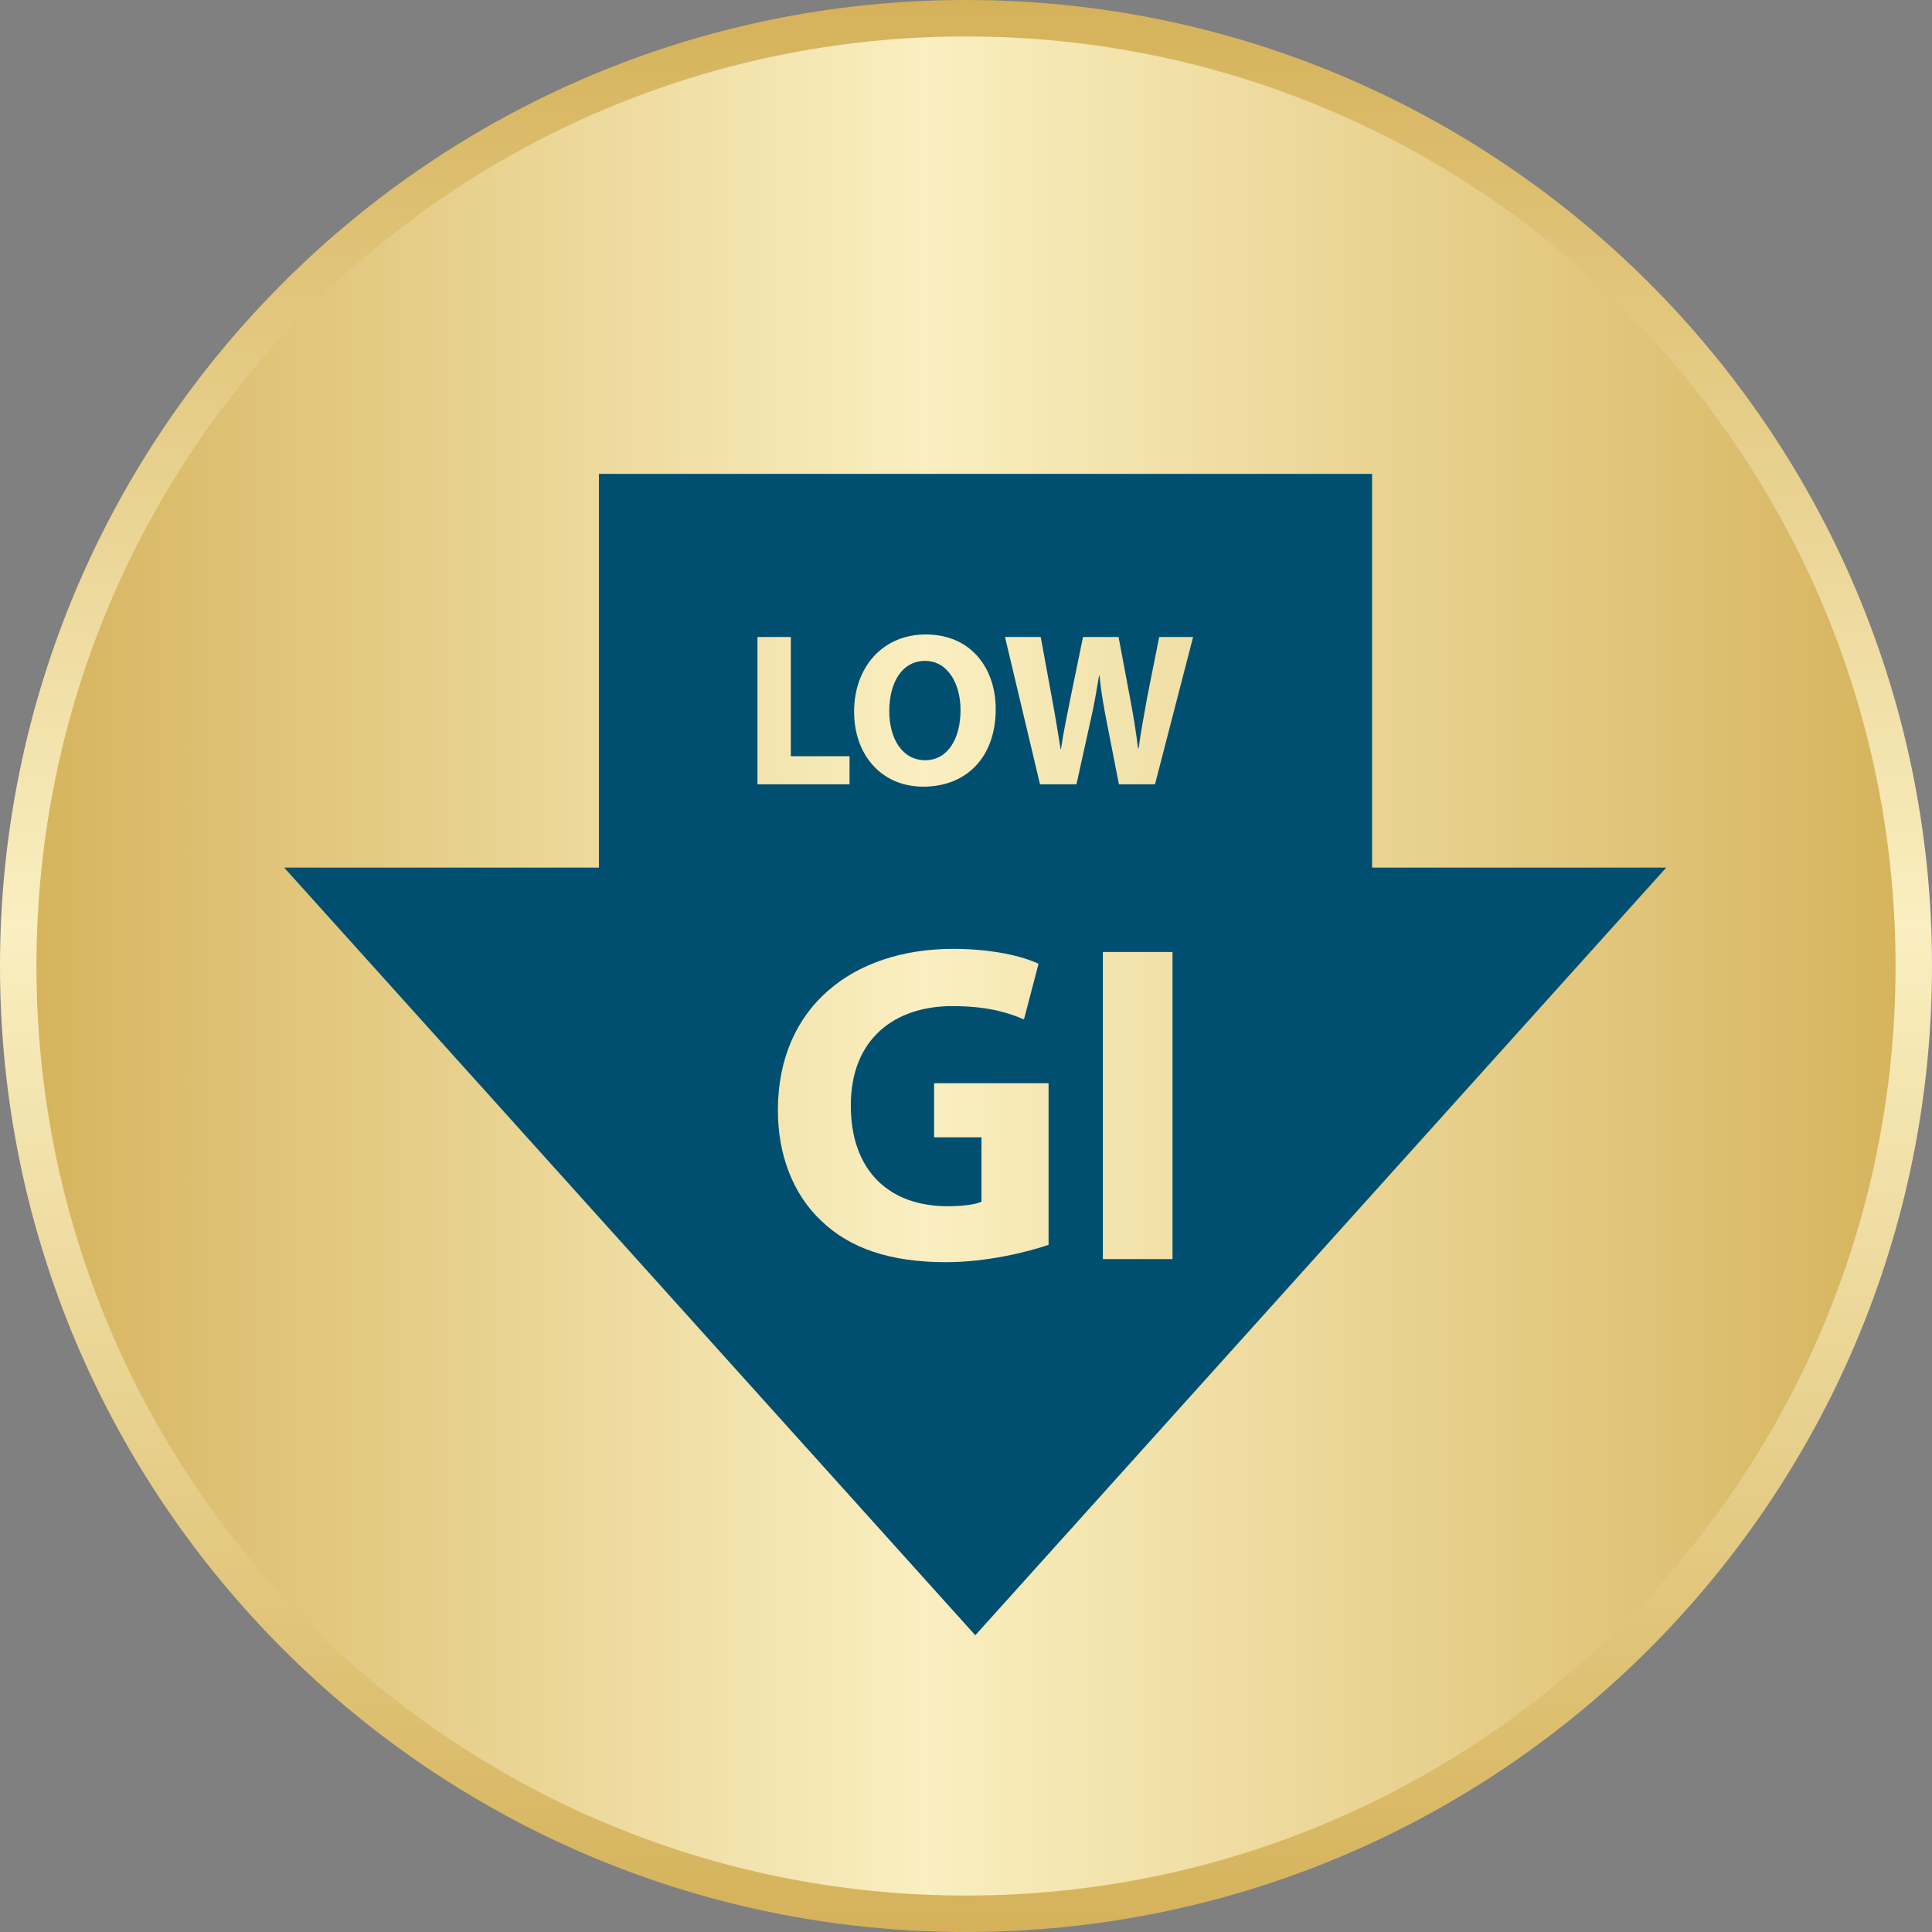
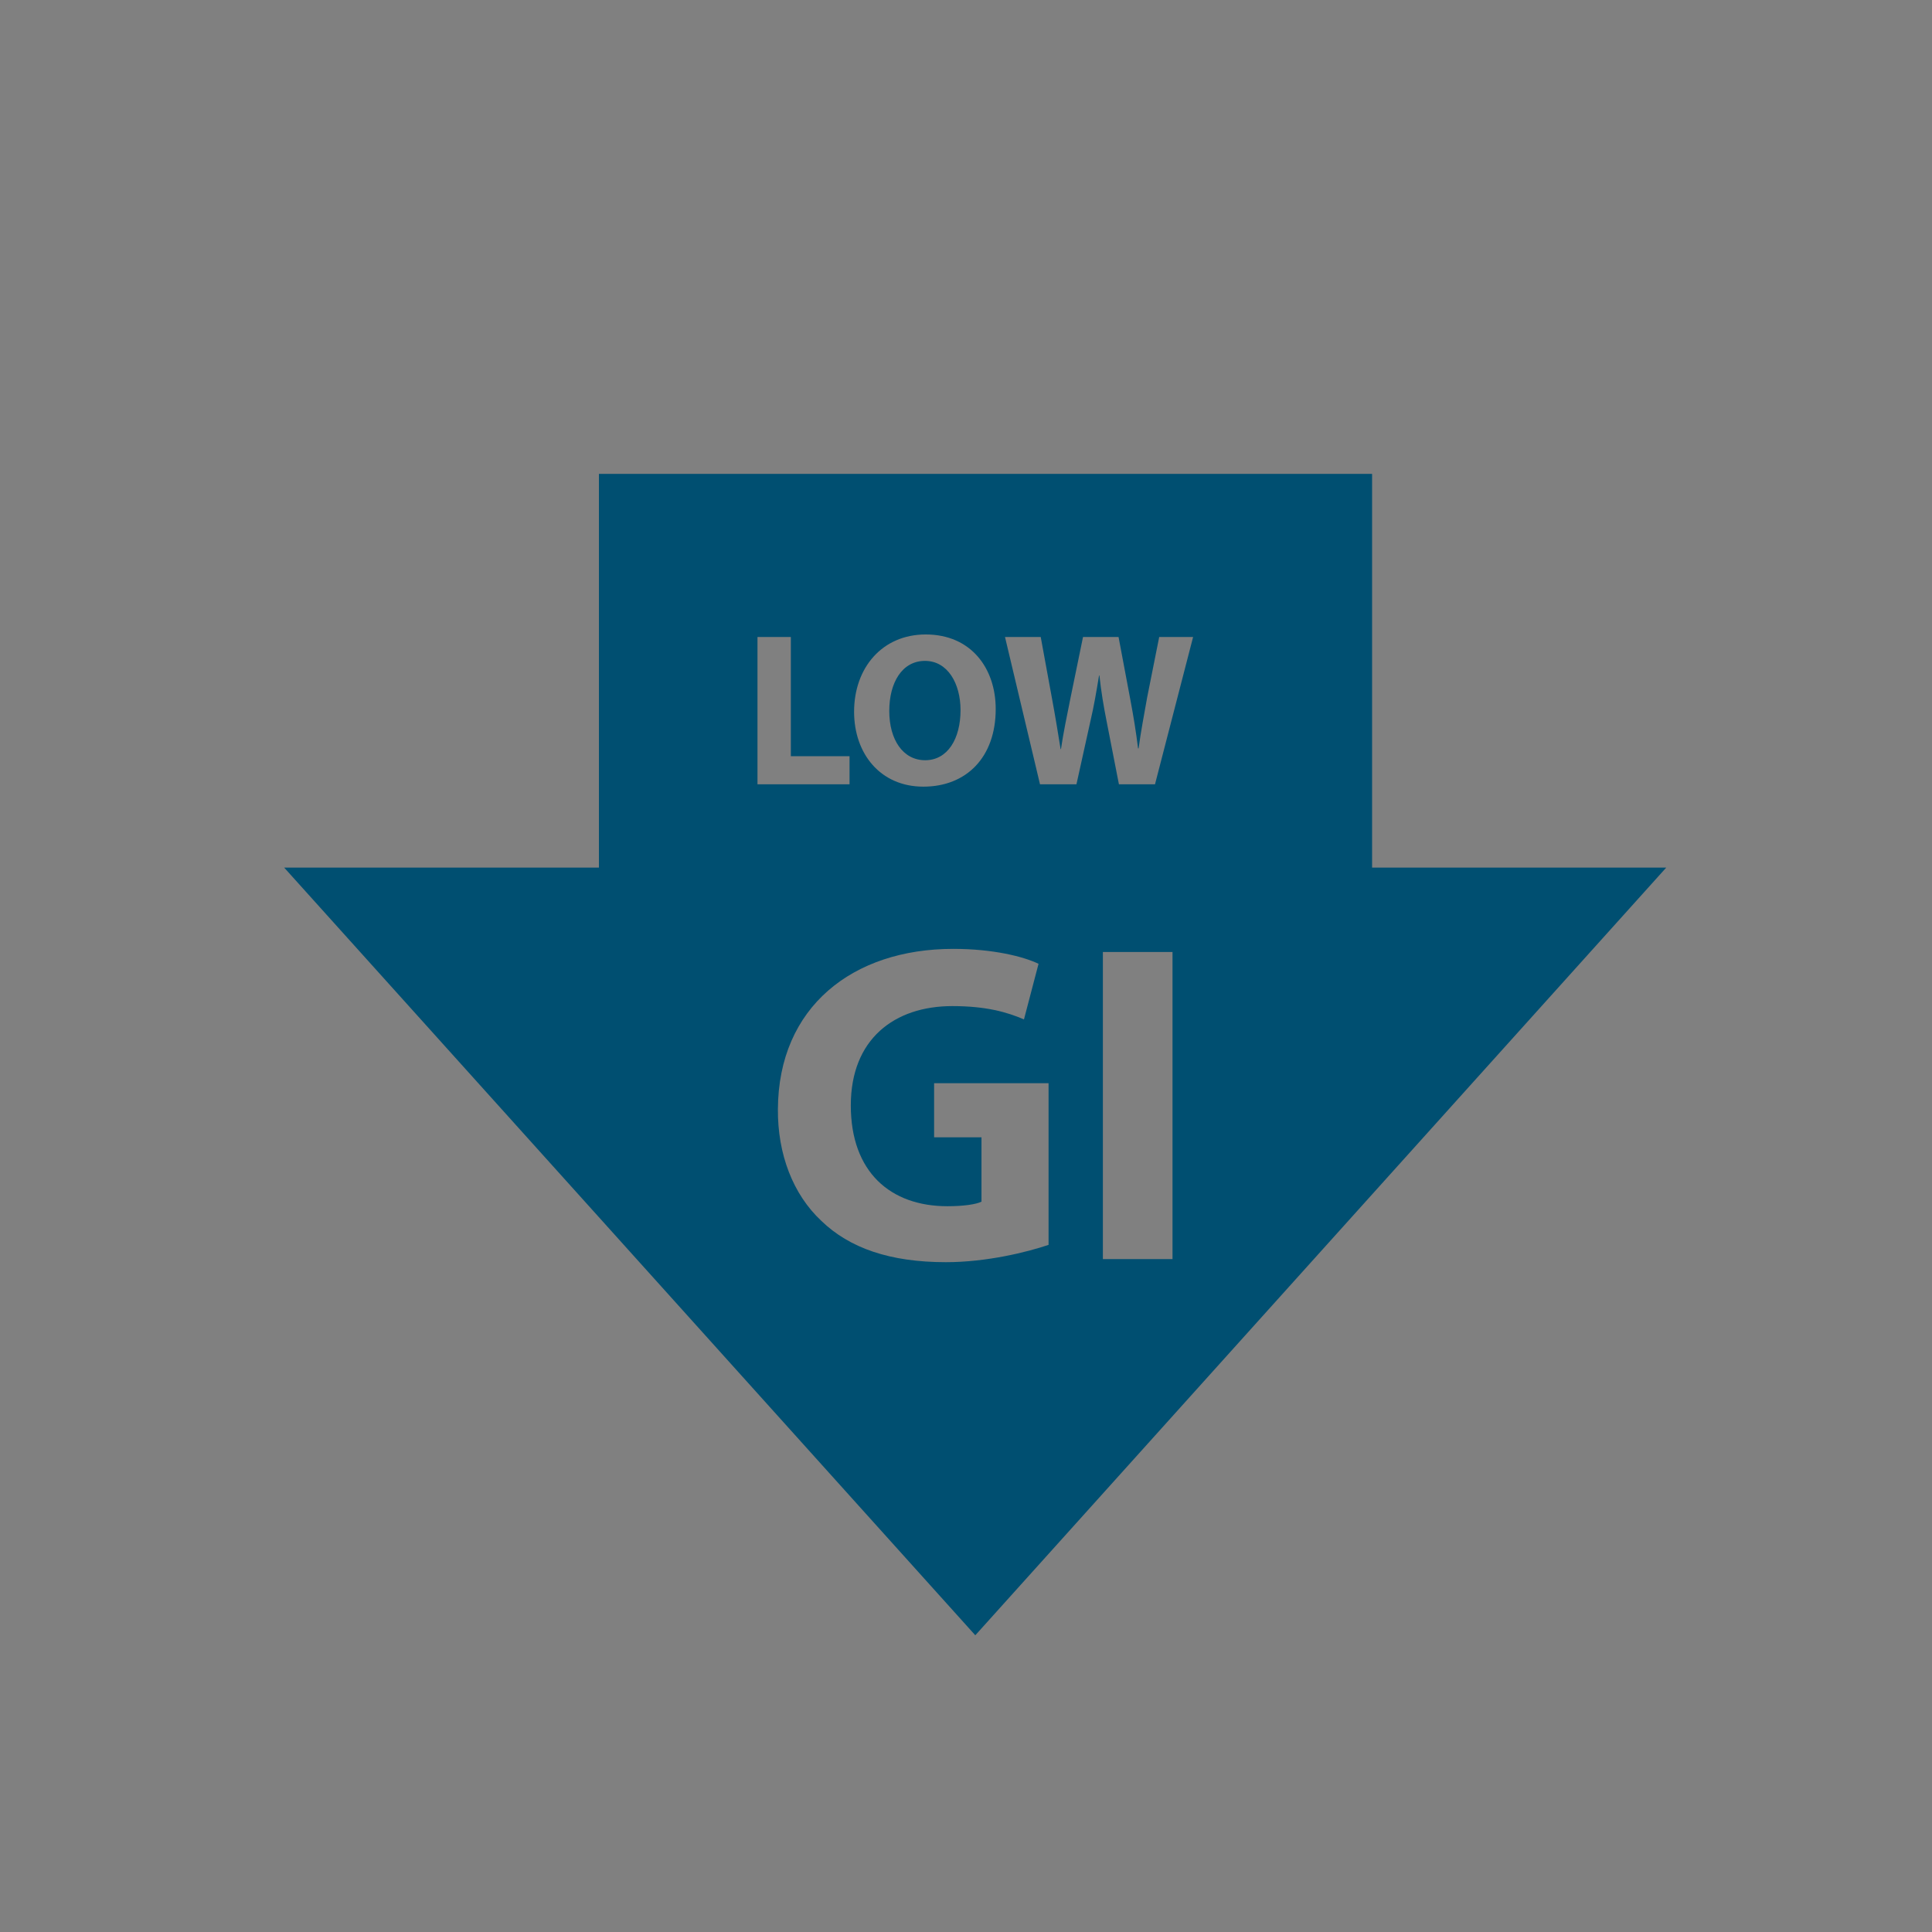
<svg xmlns="http://www.w3.org/2000/svg" width="106" height="106" viewBox="0 0 106 106" fill="none">
  <rect x="0" y="0" width="106" height="106" fill="#808080" stroke="none" />
-   <path d="M105 53C105 81.719 81.719 105 53 105C24.281 105 1 81.719 1 53C1 24.281 24.281 1 53 1C81.719 1 105 24.281 105 53Z" fill="url(#paint0_linear_32702_44992)" stroke="url(#paint1_linear_32702_44992)" stroke-width="2" />
-   <path d="M50.75 36.26C49.51 36.26 48.79 37.44 48.79 39.01C48.79 40.58 49.54 41.71 50.76 41.71C51.98 41.71 52.7 40.54 52.7 38.96C52.7 37.51 52 36.26 50.75 36.26ZM50.75 36.26C49.51 36.26 48.79 37.44 48.79 39.01C48.79 40.58 49.54 41.71 50.76 41.71C51.98 41.71 52.7 40.54 52.7 38.96C52.7 37.51 52 36.26 50.75 36.26ZM50.75 36.26C49.51 36.26 48.79 37.44 48.79 39.01C48.79 40.58 49.54 41.71 50.76 41.71C51.98 41.71 52.7 40.54 52.7 38.96C52.7 37.51 52 36.26 50.75 36.26ZM50.75 36.26C49.51 36.26 48.79 37.44 48.79 39.01C48.79 40.58 49.54 41.71 50.76 41.71C51.98 41.71 52.7 40.54 52.7 38.96C52.7 37.51 52 36.26 50.75 36.26ZM75.28 47.6V26H32.86V47.6H15.59L53.51 89.72L91.42 47.6H75.28ZM50.79 34.81C53.28 34.81 54.63 36.67 54.63 38.9C54.63 41.55 53.02 43.16 50.66 43.16C48.3 43.16 46.86 41.35 46.86 39.05C46.86 36.63 48.41 34.81 50.79 34.81ZM41.56 34.95H43.39V41.49H46.61V43.03H41.56V34.95ZM57.53 68.3C56.35 68.7 54.13 69.25 51.9 69.25C48.83 69.25 46.61 68.48 45.06 66.98C43.51 65.53 42.66 63.33 42.68 60.85C42.71 55.25 46.78 52.06 52.3 52.06C54.48 52.06 56.15 52.48 56.98 52.88L56.18 55.93C55.25 55.53 54.1 55.2 52.25 55.2C49.08 55.2 46.68 57 46.68 60.65C46.68 64.3 48.85 66.18 51.98 66.18C52.85 66.18 53.55 66.08 53.85 65.93V62.4H51.25V59.43H57.53V68.3ZM64.33 69.08H60.51V52.23H64.33V69.08ZM63.37 43.03H61.39L60.71 39.55C60.55 38.74 60.42 37.98 60.32 37.06H60.3C60.15 37.97 60.02 38.74 59.83 39.55L59.06 43.03H57.06L55.14 34.95H57.1L57.71 38.28C57.89 39.24 58.06 40.28 58.19 41.1H58.21C58.34 40.22 58.54 39.25 58.74 38.26L59.42 34.95H61.37L62.01 38.35C62.19 39.3 62.33 40.16 62.44 41.06H62.47C62.59 40.16 62.77 39.22 62.94 38.26L63.6 34.95H65.46L63.37 43.03ZM50.76 41.71C51.99 41.71 52.7 40.54 52.7 38.96C52.7 37.51 52 36.26 50.75 36.26C49.5 36.26 48.79 37.44 48.79 39.01C48.79 40.58 49.54 41.71 50.76 41.71ZM50.75 36.26C49.51 36.26 48.79 37.44 48.79 39.01C48.79 40.58 49.54 41.71 50.76 41.71C51.98 41.71 52.7 40.54 52.7 38.96C52.7 37.51 52 36.26 50.75 36.26ZM50.75 36.26C49.51 36.26 48.79 37.44 48.79 39.01C48.79 40.58 49.54 41.71 50.76 41.71C51.98 41.71 52.7 40.54 52.7 38.96C52.7 37.51 52 36.26 50.75 36.26Z" fill="#004F71" />
+   <path d="M50.75 36.26C49.51 36.26 48.79 37.44 48.79 39.01C48.79 40.58 49.54 41.71 50.76 41.71C51.98 41.71 52.7 40.54 52.7 38.96C52.7 37.51 52 36.26 50.75 36.26ZM50.75 36.26C49.51 36.26 48.79 37.44 48.79 39.01C48.79 40.58 49.54 41.71 50.76 41.71C51.98 41.71 52.7 40.54 52.7 38.96C52.7 37.51 52 36.26 50.75 36.26ZM50.75 36.26C49.51 36.26 48.79 37.44 48.79 39.01C48.79 40.58 49.54 41.71 50.76 41.71C51.98 41.71 52.7 40.54 52.7 38.96C52.7 37.51 52 36.26 50.75 36.26ZM50.75 36.26C49.51 36.26 48.79 37.44 48.79 39.01C48.79 40.58 49.54 41.71 50.76 41.71C51.98 41.71 52.7 40.54 52.7 38.96C52.7 37.51 52 36.26 50.75 36.26ZM75.28 47.6V26H32.86V47.6H15.59L53.51 89.72L91.42 47.6H75.28ZM50.79 34.81C53.28 34.81 54.63 36.67 54.63 38.9C54.63 41.55 53.02 43.16 50.66 43.16C48.3 43.16 46.86 41.35 46.86 39.05C46.86 36.63 48.41 34.81 50.79 34.81M41.56 34.95H43.39V41.49H46.61V43.03H41.56V34.95ZM57.53 68.3C56.35 68.7 54.13 69.25 51.9 69.25C48.83 69.25 46.61 68.48 45.06 66.98C43.51 65.53 42.66 63.33 42.68 60.85C42.71 55.25 46.78 52.06 52.3 52.06C54.48 52.06 56.15 52.48 56.98 52.88L56.18 55.93C55.25 55.53 54.1 55.2 52.25 55.2C49.08 55.2 46.68 57 46.68 60.65C46.68 64.3 48.85 66.18 51.98 66.18C52.85 66.18 53.55 66.08 53.85 65.93V62.4H51.25V59.43H57.53V68.3ZM64.33 69.08H60.51V52.23H64.33V69.08ZM63.37 43.03H61.39L60.71 39.55C60.55 38.74 60.42 37.98 60.32 37.06H60.3C60.15 37.97 60.02 38.74 59.83 39.55L59.06 43.03H57.06L55.14 34.95H57.1L57.71 38.28C57.89 39.24 58.06 40.28 58.19 41.1H58.21C58.34 40.22 58.54 39.25 58.74 38.26L59.42 34.95H61.37L62.01 38.35C62.19 39.3 62.33 40.16 62.44 41.06H62.47C62.59 40.16 62.77 39.22 62.94 38.26L63.6 34.95H65.46L63.37 43.03ZM50.76 41.71C51.99 41.71 52.7 40.54 52.7 38.96C52.7 37.51 52 36.26 50.75 36.26C49.5 36.26 48.79 37.44 48.79 39.01C48.79 40.58 49.54 41.71 50.76 41.71ZM50.75 36.26C49.51 36.26 48.79 37.44 48.79 39.01C48.79 40.58 49.54 41.71 50.76 41.71C51.98 41.71 52.7 40.54 52.7 38.96C52.7 37.51 52 36.26 50.75 36.26ZM50.75 36.26C49.51 36.26 48.79 37.44 48.79 39.01C48.79 40.58 49.54 41.71 50.76 41.71C51.98 41.71 52.7 40.54 52.7 38.96C52.7 37.51 52 36.26 50.75 36.26Z" fill="#004F71" />
  <defs>
    <linearGradient id="paint0_linear_32702_44992" x1="1.9744e-07" y1="53" x2="106" y2="53" gradientUnits="userSpaceOnUse">
      <stop stop-color="#D5B25A" />
      <stop offset="0.479" stop-color="#FAEFC1" />
      <stop offset="1" stop-color="#D5B25A" />
    </linearGradient>
    <linearGradient id="paint1_linear_32702_44992" x1="53" y1="0" x2="53" y2="106" gradientUnits="userSpaceOnUse">
      <stop stop-color="#D5B25A" />
      <stop offset="0.479" stop-color="#FAEFC1" />
      <stop offset="1" stop-color="#D5B25A" />
    </linearGradient>
  </defs>
</svg>